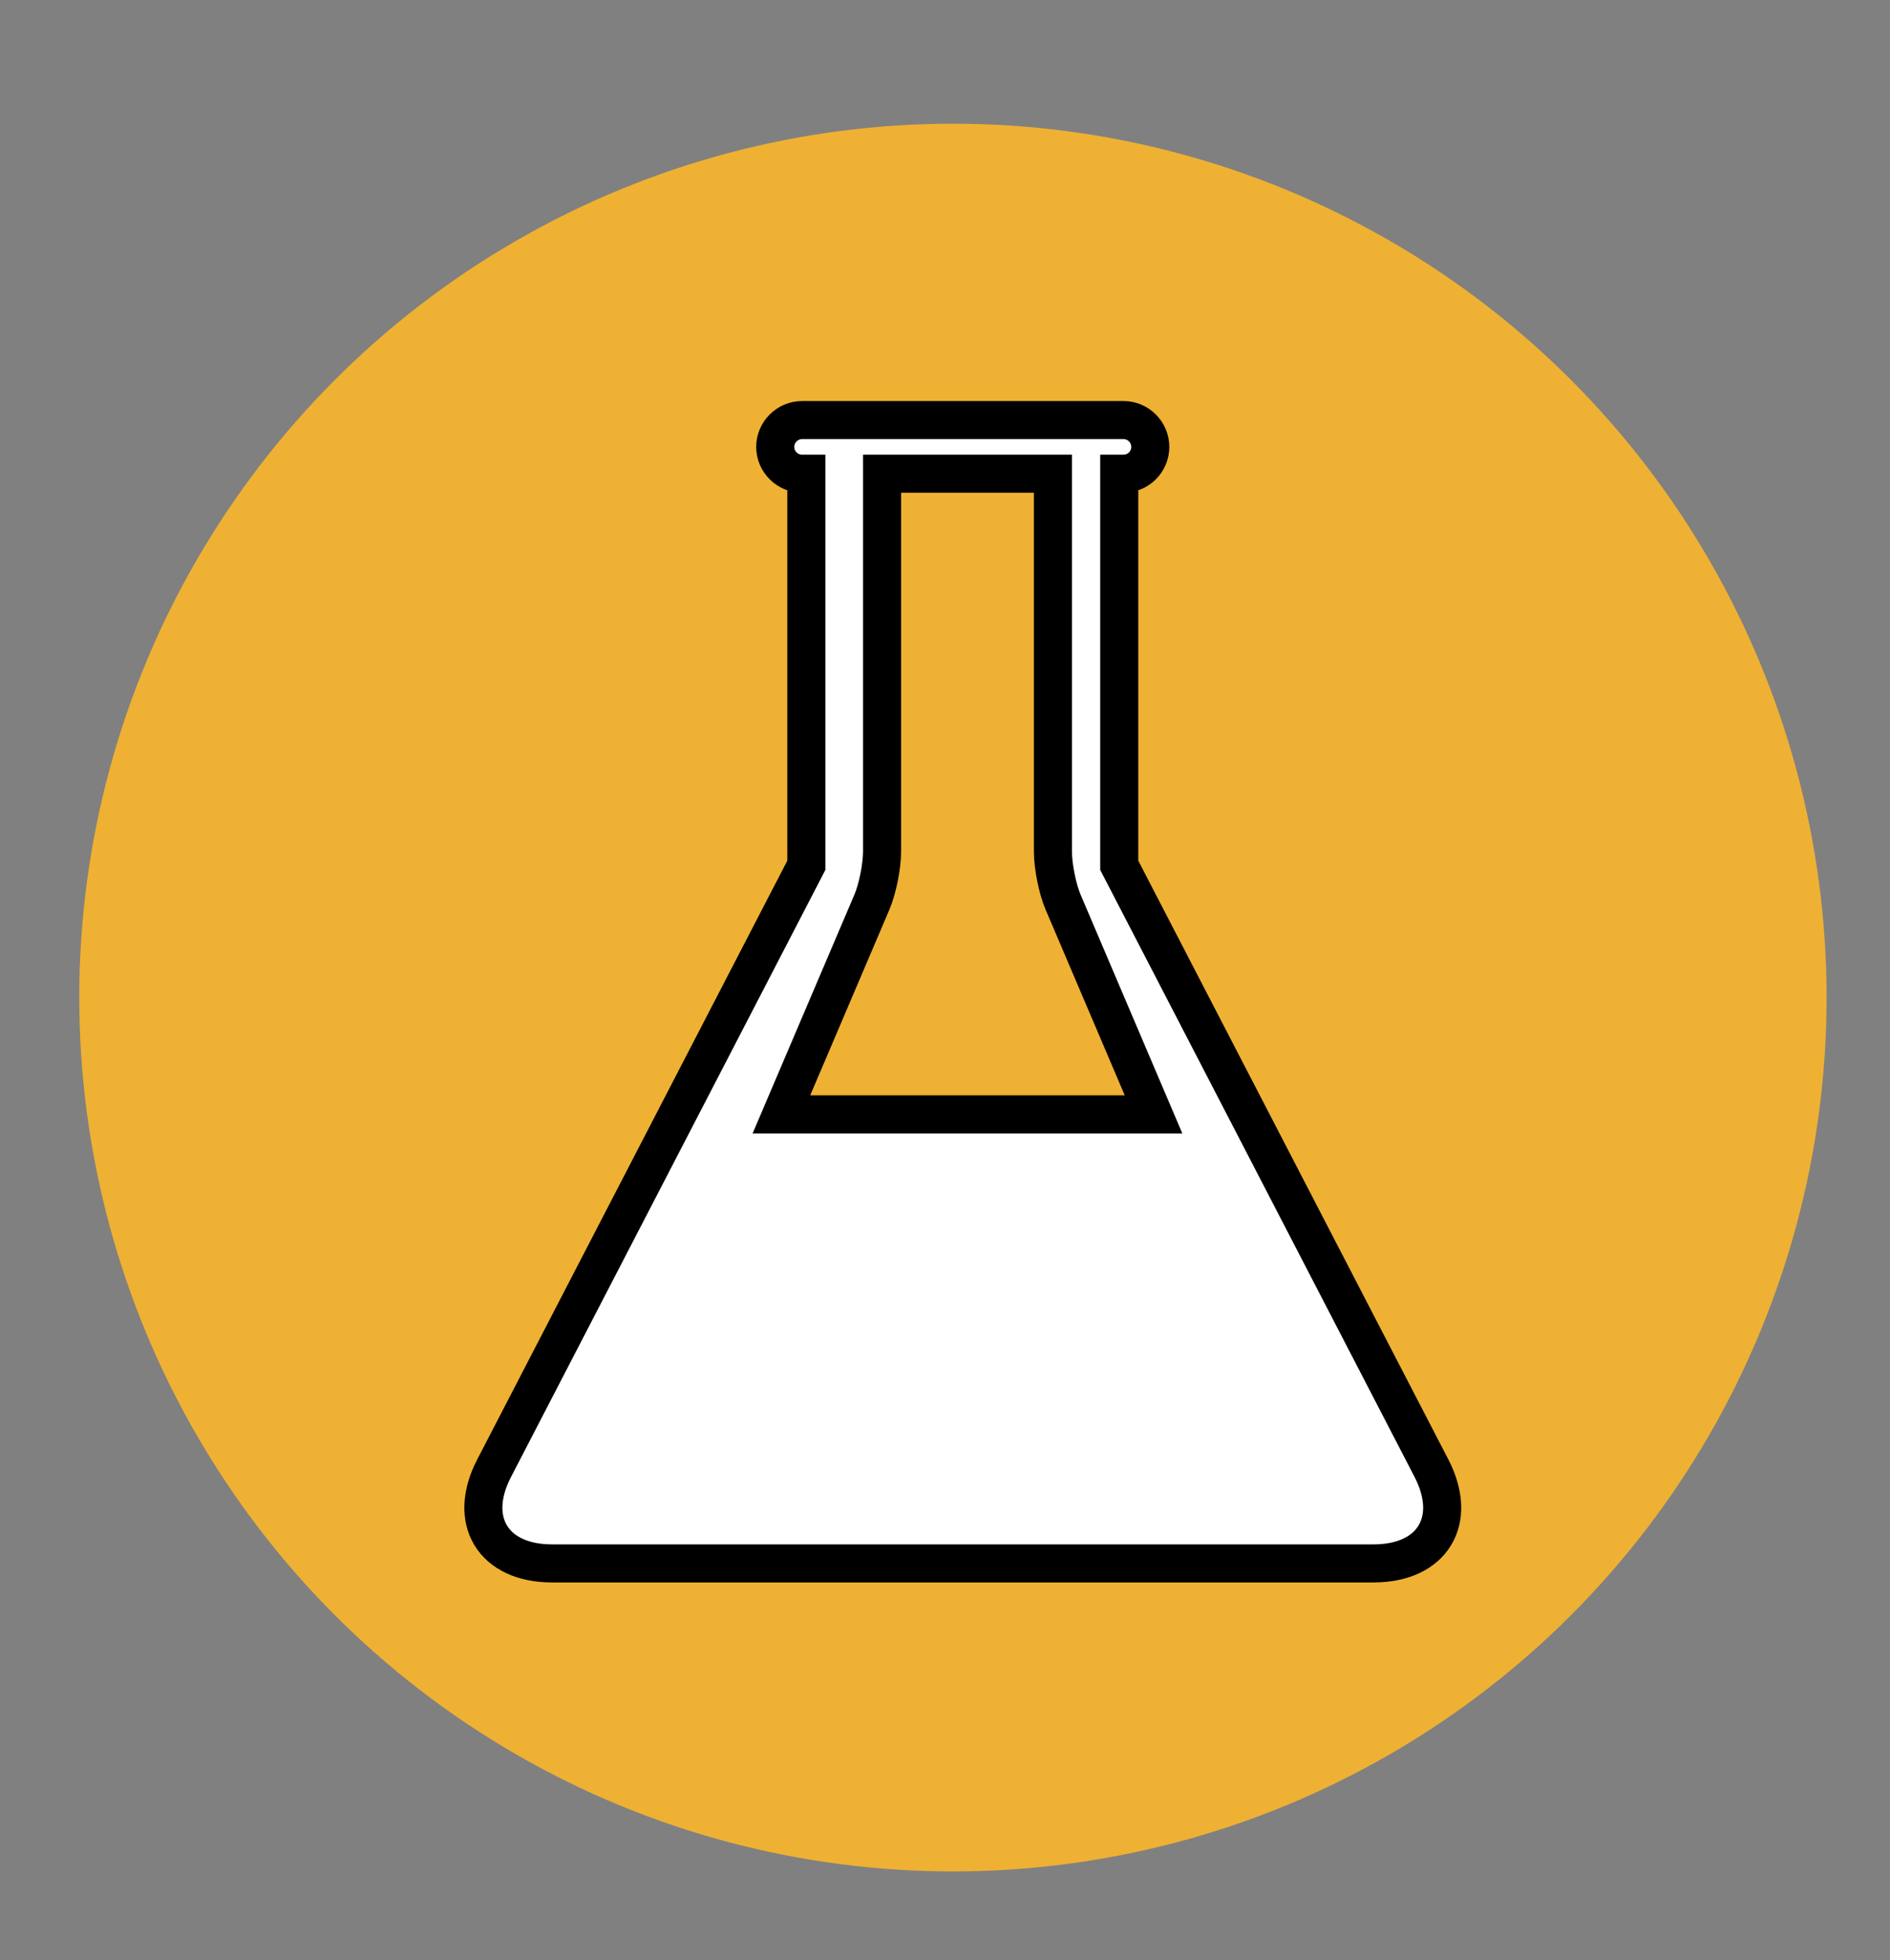
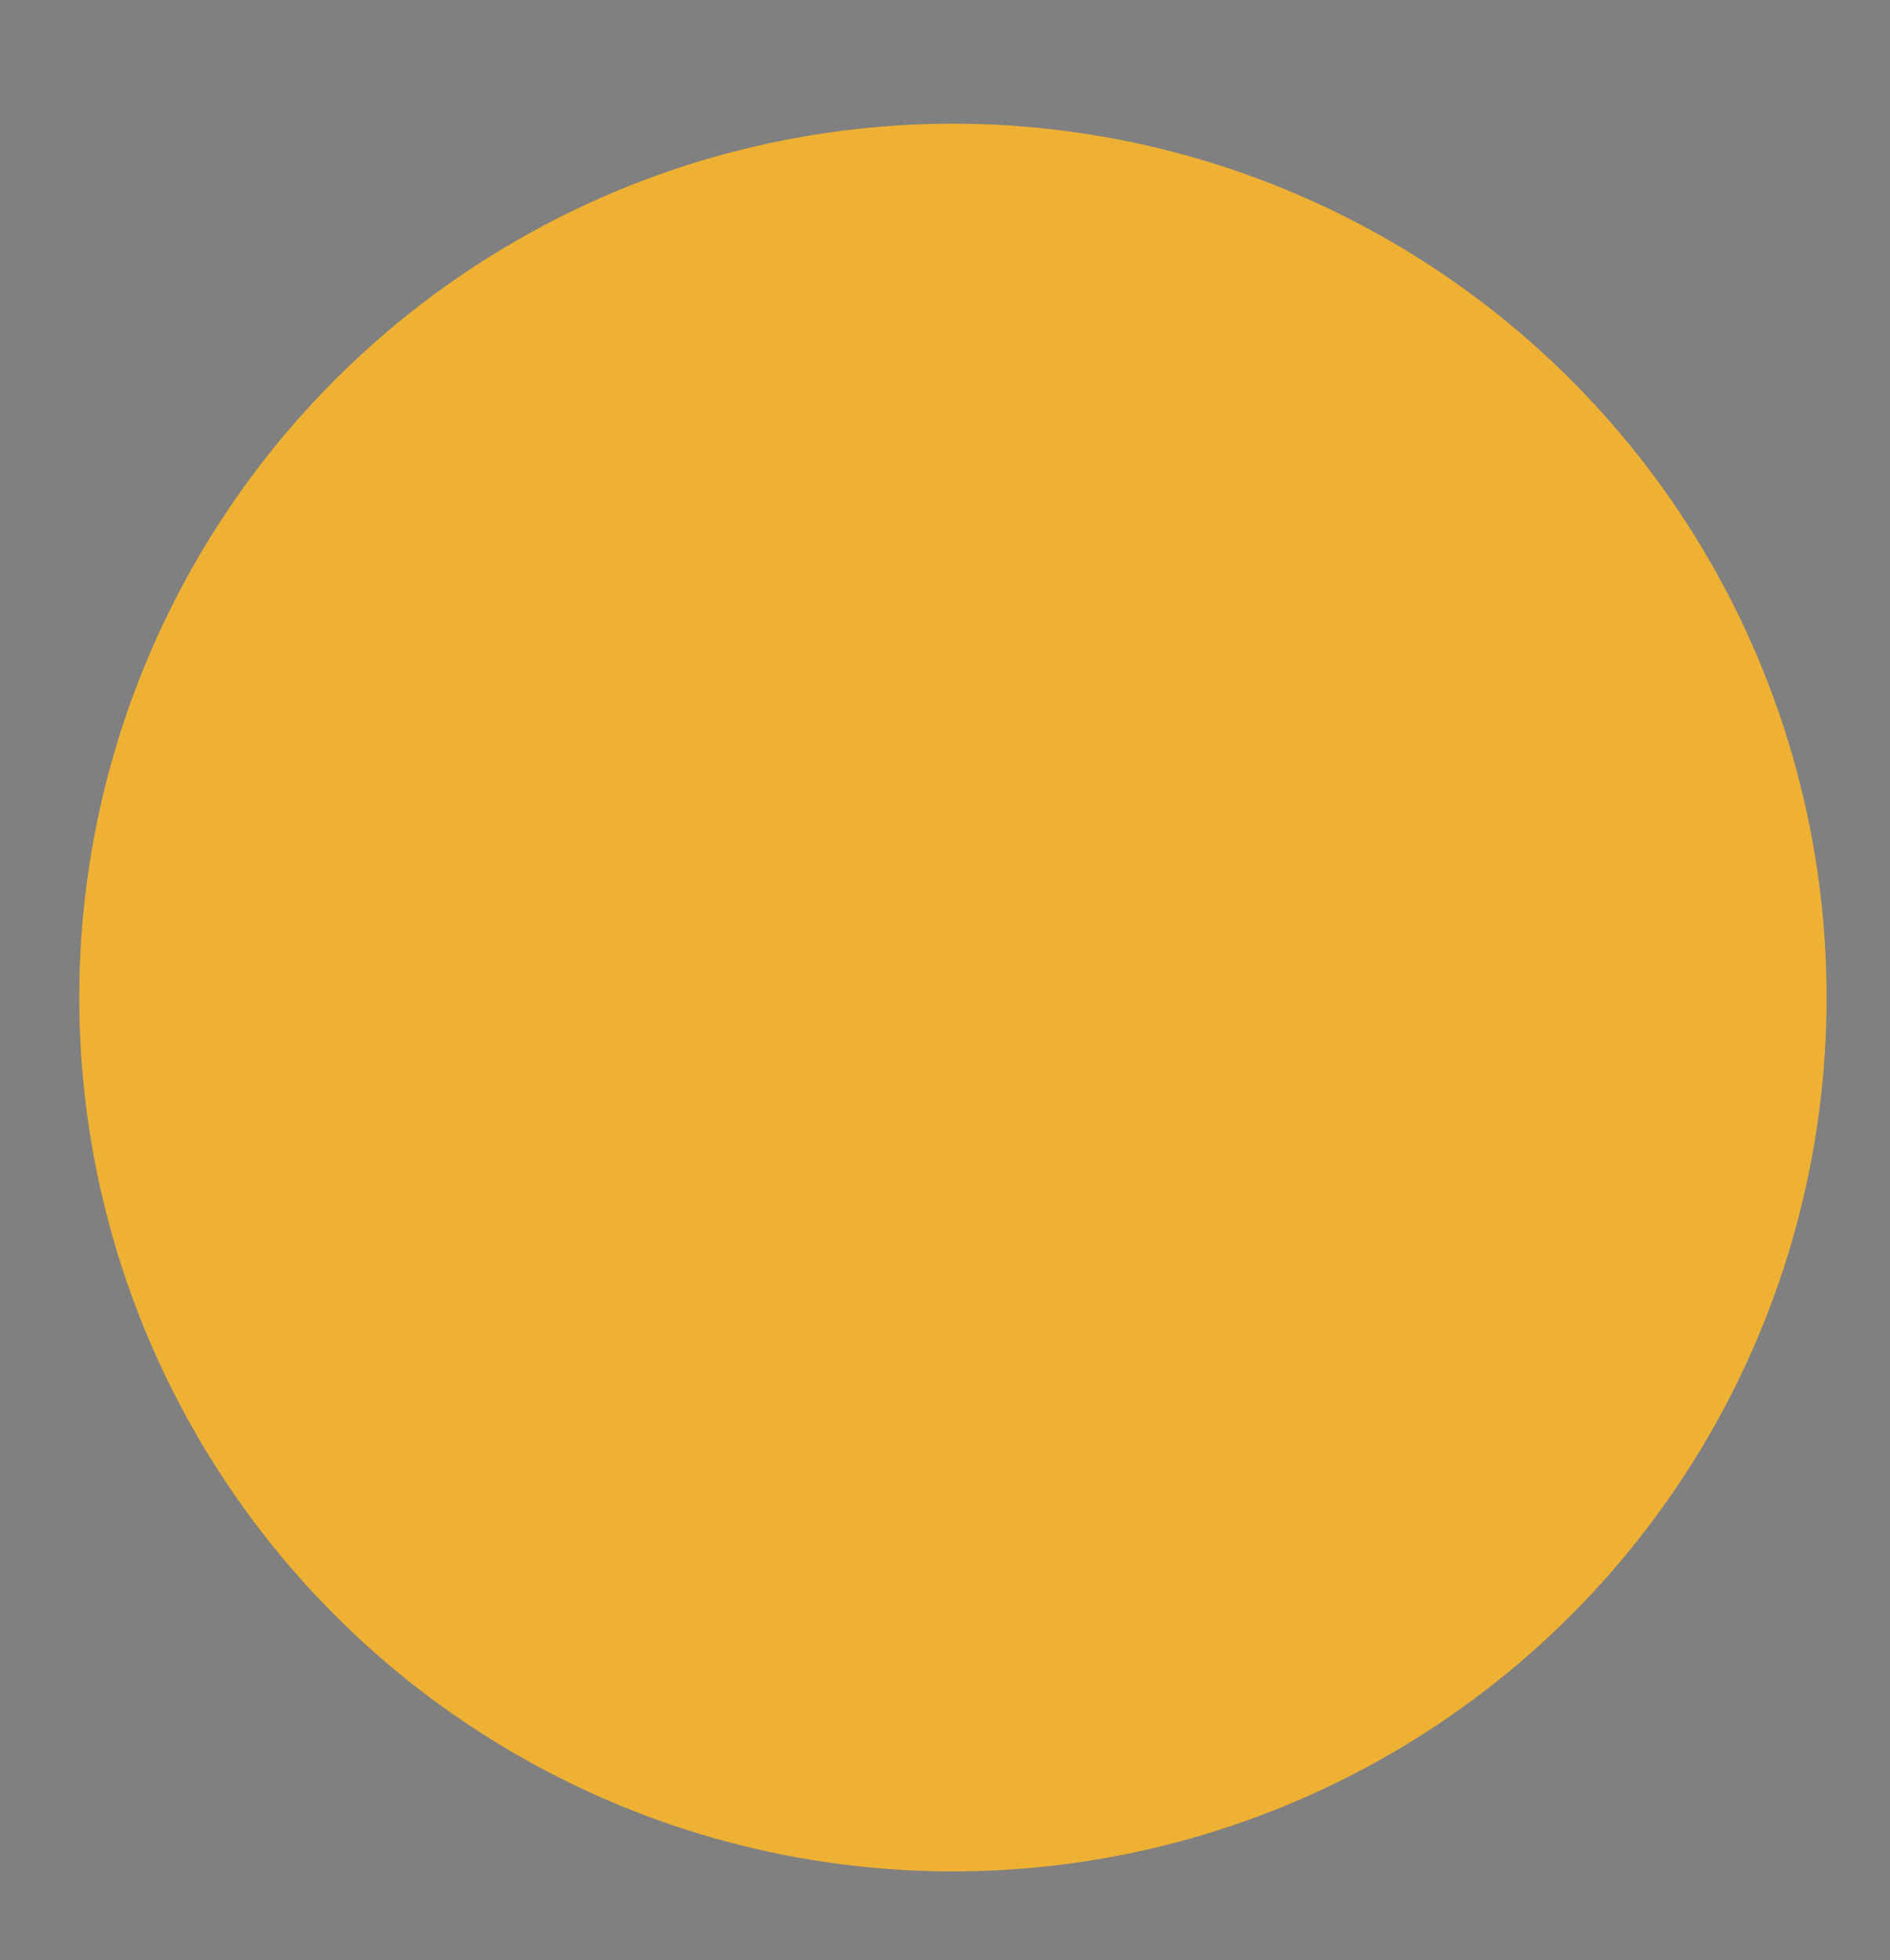
<svg xmlns="http://www.w3.org/2000/svg" version="1.1" id="圖層_1" x="0px" y="0px" width="99.333px" height="103px" viewBox="0 0 99.333 103" style="enable-background:new 0 0 99.333 103;" xml:space="preserve">
  <rect x="0" y="0" width="99.333" height="103" fill="#808080" stroke="none" />
  <circle style="fill:#EFB133;" cx="50.083" cy="52.417" r="45.917" />
  <g>
-     <path style="fill:#FFFFFF;stroke:#000000;stroke-width:2;stroke-miterlimit:10;" d="M75.234,77.149l-16.41-31.682V24.891h0.224   c0.773,0,1.408-0.631,1.408-1.407c0-0.773-0.632-1.411-1.408-1.411h-0.224H42.379h-0.224c-0.776,0-1.411,0.638-1.411,1.411   c0,0.773,0.635,1.407,1.411,1.407h0.224v20.576L25.966,77.155c-1.421,2.744-0.053,4.995,3.046,4.995h43.178   C75.288,82.15,76.656,79.898,75.234,77.149z M41.069,58.555l4.755-11.152c0.294-0.688,0.535-1.882,0.535-2.658V24.891h8.98v19.854   c0,0.776,0.239,1.97,0.534,2.658l4.753,11.152H41.069L41.069,58.555z" />
-   </g>
+     </g>
</svg>